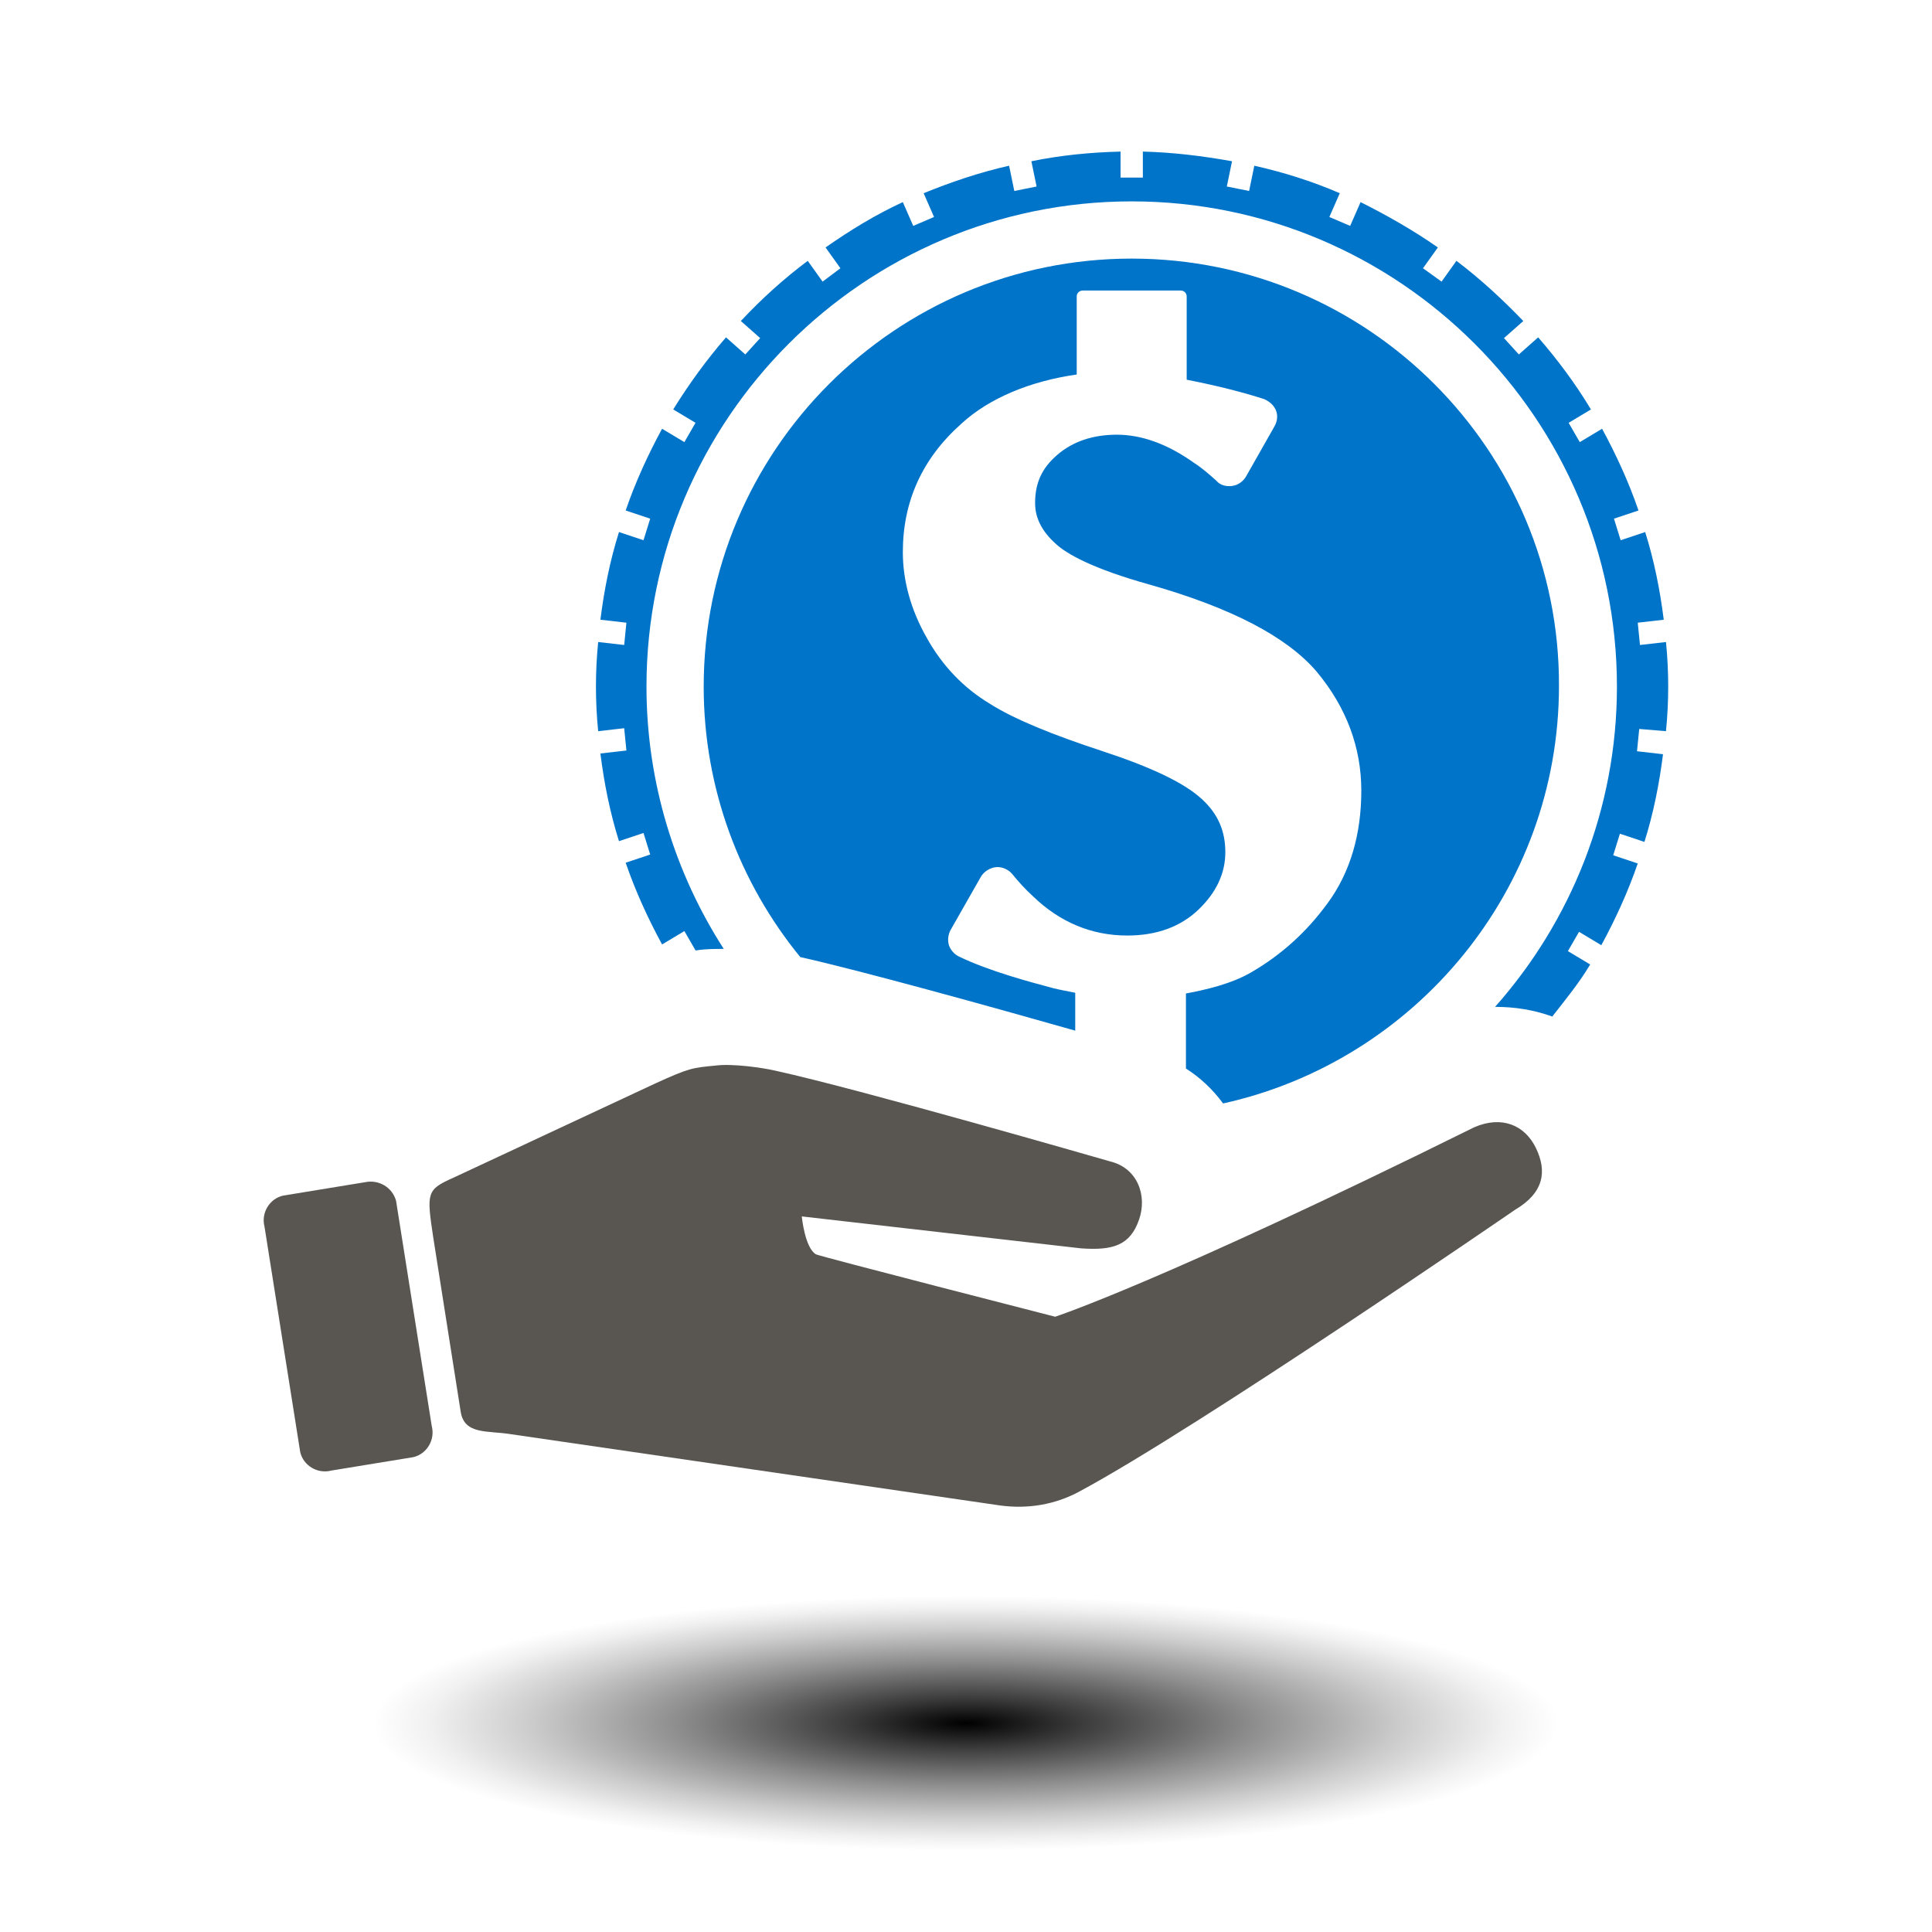
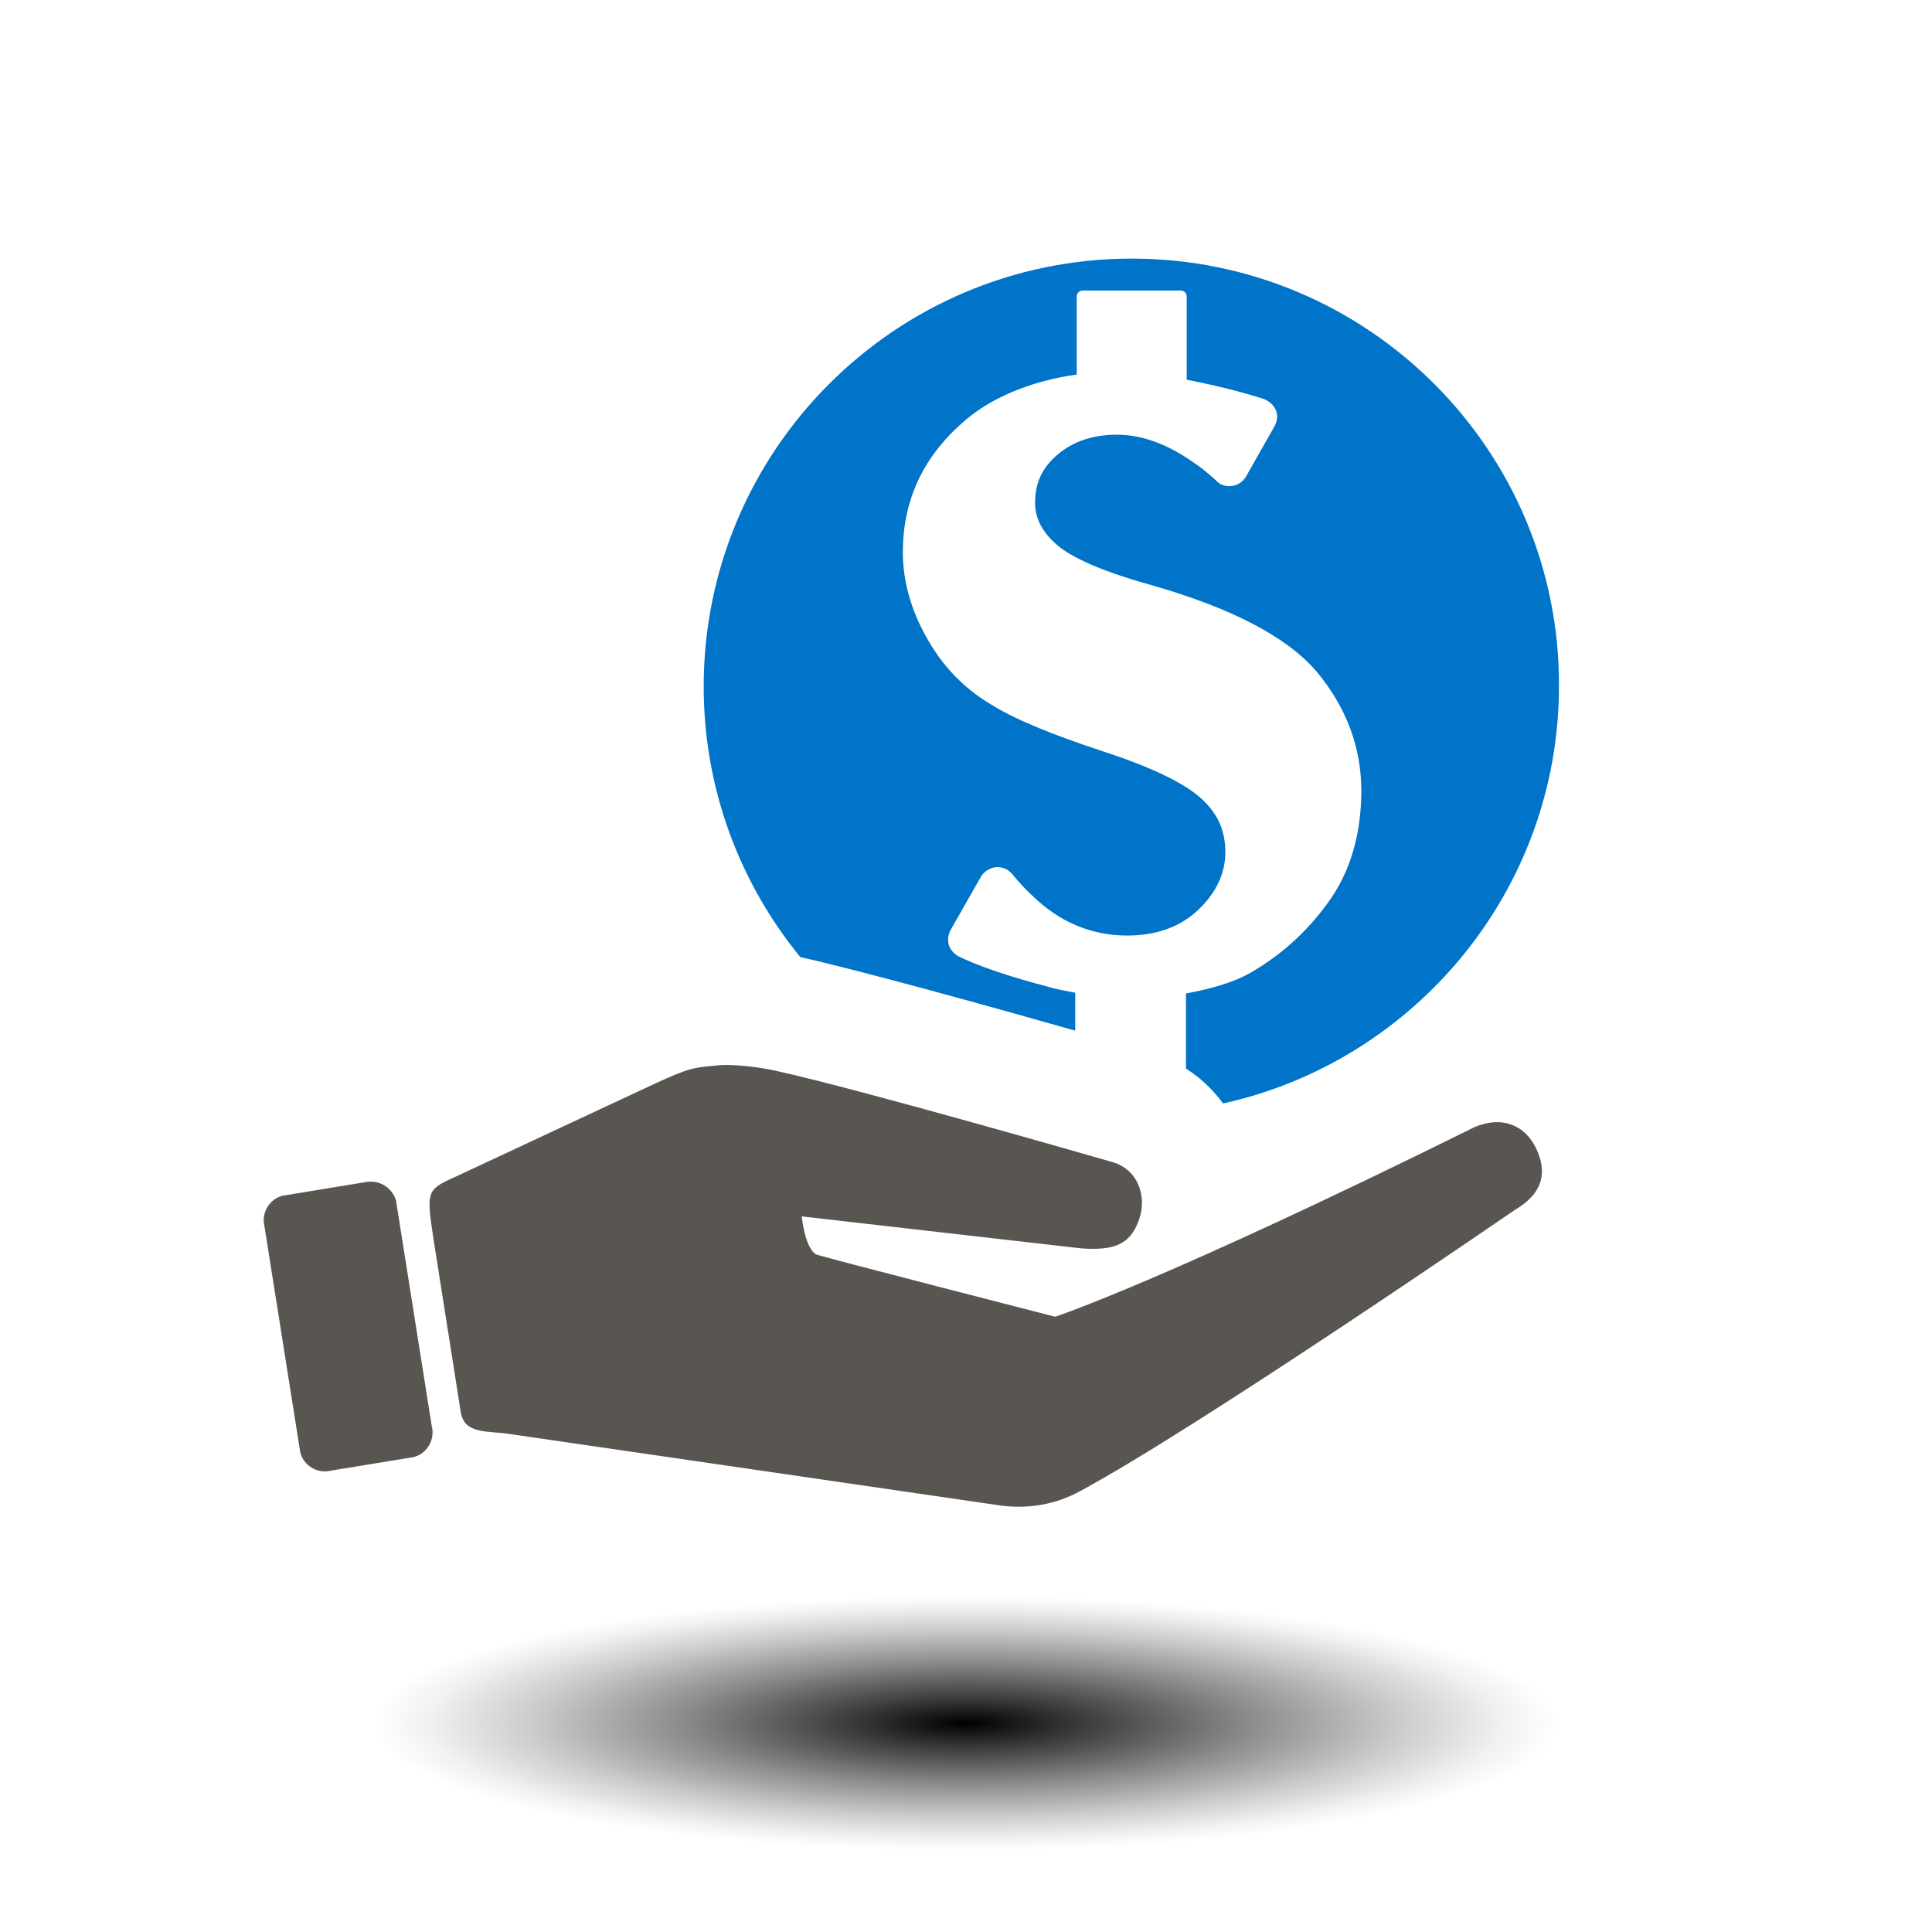
<svg xmlns="http://www.w3.org/2000/svg" x="0px" y="0px" viewBox="0 0 260 260" xml:space="preserve">
  <g id="_x2014_ÎÓÈ_x5F_1">
    <rect fill="#FFFFFF" width="260" height="260" />
  </g>
  <g id="_x2014_ÎÓÈ_x5F_2">
    <defs>
      <filter id="Adobe_OpacityMaskFilter" x="50.1" y="214.7" width="159.8" height="34.3">
        <feFlood style="flood-color:white;flood-opacity:1" result="back" />
        <feBlend in="SourceGraphic" in2="back" mode="normal" />
      </filter>
    </defs>
    <mask maskUnits="userSpaceOnUse" x="50.1" y="214.7" width="159.8" height="34.3" id="SVGID_1_">
      <g filter="url(#Adobe_OpacityMaskFilter)">
        <defs>
          <filter id="Adobe_OpacityMaskFilter_1_" x="50.1" y="214.7" width="159.8" height="34.3">
            <feFlood style="flood-color:white;flood-opacity:1" result="back" />
            <feBlend in="SourceGraphic" in2="back" mode="normal" />
          </filter>
        </defs>
        <mask maskUnits="userSpaceOnUse" x="50.1" y="214.7" width="159.8" height="34.3" id="SVGID_1_">
          <g filter="url(#Adobe_OpacityMaskFilter_1_)"> </g>
        </mask>
        <radialGradient id="SVGID_2_" cx="130.125" cy="2842.712" r="428.897" gradientTransform="matrix(0.186 0 0 4.000533e-02 105.765 118.172)" gradientUnits="userSpaceOnUse">
          <stop offset="0" style="stop-color:#666666" />
          <stop offset="0.226" style="stop-color:#8F8F8F" />
          <stop offset="0.59" style="stop-color:#CBCBCB" />
          <stop offset="0.859" style="stop-color:#F1F1F1" />
          <stop offset="1" style="stop-color:#FFFFFF" />
        </radialGradient>
-         <ellipse mask="url(#SVGID_1_)" fill="url(#SVGID_2_)" cx="130" cy="231.9" rx="79.9" ry="17.2" />
      </g>
    </mask>
    <radialGradient id="SVGID_3_" cx="130.125" cy="2842.712" r="428.897" gradientTransform="matrix(0.186 0 0 4.000533e-02 105.765 118.172)" gradientUnits="userSpaceOnUse">
      <stop offset="0" style="stop-color:#000000" />
      <stop offset="0.194" style="stop-color:#3B3B3B" />
      <stop offset="0.489" style="stop-color:#8E8E8E" />
      <stop offset="0.731" style="stop-color:#CBCBCB" />
      <stop offset="0.907" style="stop-color:#F1F1F1" />
      <stop offset="1" style="stop-color:#FFFFFF" />
    </radialGradient>
    <ellipse fill="url(#SVGID_3_)" cx="130" cy="231.9" rx="79.9" ry="17.2" />
    <g>
      <g>
        <g>
          <g>
            <g>
              <path fill="#595651" d="M49.1,159.1l-11,1.8c-1.8,0.4-3,2.3-2.5,4.2l4.8,30.3c0.4,1.8,2.3,3,4.2,2.5l11-1.8 c1.8-0.4,3-2.3,2.5-4.2l-4.8-30.3C52.8,159.8,51,158.7,49.1,159.1z" />
            </g>
            <path fill="#595651" d="M68.7,193c-3.1-0.5-6.2,0.1-6.7-3l-3.7-23.5c-0.9-6-0.9-6.4,2.7-8l27.2-12.7c4.6-2.1,5-2.1,8.1-2.4 c2.3-0.3,6.4,0.3,8.1,0.7c11.4,2.5,45,12.2,45,12.2c3.7,0.9,5,4.6,3.9,7.8c-1.2,3.5-3.5,4.2-7.8,3.9l-37.6-4.3 c0,0,0.4,4.2,1.9,5.1c0.6,0.3,32.2,8.4,32.2,8.4s14.4-4.7,56.4-25.5c3.7-1.6,6.8-0.3,8.3,2.8c1.5,3.1,1.1,6-2.8,8.3 c0,0-42.6,29.3-58.6,37.9c-3.3,1.8-7,2.4-10.7,1.9L68.7,193z" />
          </g>
        </g>
      </g>
      <path fill="#0074C8" d="M152.3,34.8c-31.8,0-57.6,25.8-57.6,57.6c0,13.8,4.9,26.5,13,36.4c8.1,1.8,26.1,6.8,37,9.9v-5.1 c-1-0.2-2.1-0.4-2.9-0.6c-3-0.8-8.7-2.3-12.8-4.3c-0.6-0.3-1.1-0.9-1.3-1.5c-0.2-0.7-0.1-1.4,0.2-2l4.1-7.2c0.4-0.7,1.2-1.2,2-1.3 c0.8-0.1,1.7,0.3,2.2,0.9c0.9,1.1,1.8,2.1,2.8,3c3.6,3.5,7.9,5.3,12.7,5.3c4,0,7.2-1.2,9.6-3.5c2.4-2.3,3.6-4.9,3.6-7.7 c0-2.9-1-5.2-3.2-7.2c-2.4-2.2-6.9-4.3-13.3-6.4c-6.7-2.2-11.9-4.3-15.2-6.4c-3.5-2.1-6.4-5.1-8.5-8.9c-2.1-3.7-3.2-7.6-3.2-11.5 c0-6.8,2.6-12.6,7.9-17.3c3.7-3.4,9.2-5.7,15.5-6.6V39.9c0-0.5,0.4-0.8,0.8-0.8h13.2c0.5,0,0.8,0.4,0.8,0.8v11.2 c4.1,0.8,7.6,1.7,10.4,2.6c0.7,0.3,1.3,0.8,1.6,1.5c0.3,0.7,0.2,1.5-0.2,2.2l-3.8,6.7c-0.4,0.7-1.1,1.2-1.9,1.3 c-0.8,0.1-1.6-0.1-2.1-0.7c-0.9-0.8-1.9-1.7-3-2.4c-3.5-2.5-7-3.8-10.4-3.8c-3.2,0-5.9,0.9-8,2.7c-2.1,1.8-3,3.8-3,6.5 c0,2,0.9,3.8,2.8,5.5c1.4,1.3,4.8,3.3,12.7,5.5c10.9,3.1,18.4,7,22.4,11.7l0,0c4,4.8,6,10.2,6,16c0,5.9-1.5,11-4.5,15.1 c-2.9,4-6.4,7.1-10.4,9.4c-2.6,1.5-6,2.3-8.7,2.8v10.1c1.9,1.2,3.6,2.8,5,4.7c25.8-5.7,45.2-28.7,45.2-56.2 C209.9,60.6,184.1,34.8,152.3,34.8z" />
-       <path fill="#0074C8" d="M224.2,98.4c0.2-2,0.3-4,0.3-6c0-2-0.1-4-0.3-6l-3.5,0.4l-0.3-3l3.5-0.4c-0.5-4-1.3-8-2.5-11.8l-3.3,1.1 l-0.9-2.9l3.3-1.1c-1.3-3.8-3-7.5-4.9-11l-3,1.8l-1.5-2.6l3-1.8c-2.1-3.5-4.5-6.7-7.1-9.7l-2.6,2.3l-2-2.2l2.6-2.3 c-2.8-2.9-5.7-5.6-9-8.1l-2,2.8l-2.5-1.8l2-2.8c-3.3-2.3-6.8-4.3-10.4-6.1l-1.4,3.2l-2.8-1.2l1.4-3.2c-3.7-1.6-7.5-2.8-11.5-3.7 l-0.7,3.4l-3-0.6l0.7-3.4c-3.9-0.7-7.9-1.2-12-1.3v3.5h-3v-3.5c-4.1,0.1-8.1,0.5-12,1.3l0.7,3.4l-3,0.6l-0.7-3.4 c-4,0.9-7.8,2.2-11.5,3.7l1.4,3.2l-2.8,1.2l-1.4-3.2c-3.7,1.7-7.1,3.8-10.4,6.1l2,2.8l-2.4,1.8l-2-2.8c-3.2,2.4-6.2,5.1-9,8.1 l2.6,2.3l-2,2.2l-2.6-2.3c-2.6,3-5,6.3-7.1,9.7l3,1.8l-1.5,2.6l-3-1.8c-1.9,3.5-3.6,7.2-4.9,11l3.3,1.1l-0.9,2.9l-3.3-1.1 c-1.2,3.8-2,7.8-2.5,11.8l3.5,0.4l-0.3,3l-3.5-0.4c-0.2,2-0.3,4-0.3,6c0,2,0.1,4,0.3,6l3.5-0.4l0.3,3l-3.5,0.4 c0.5,4,1.3,8,2.5,11.8l3.3-1.1l0.9,2.9l-3.3,1.1c1.3,3.8,3,7.5,4.9,11l3-1.8l1.5,2.6c0,0,0.1,0,0.1,0c1.2-0.2,2.5-0.2,3.7-0.2 C90.9,117.6,87,105.4,87,92.4c0-36,29.3-65.3,65.3-65.3s65.3,29.3,65.3,65.3c0,16.5-6.2,31.6-16.4,43.1c2.7,0,5.2,0.4,7.7,1.3 c1.8-2.3,3.6-4.5,5.1-7l-3-1.8l1.5-2.6l3,1.8c1.9-3.5,3.6-7.2,4.9-11l-3.3-1.1l0.9-2.9l3.3,1.1c1.2-3.8,2-7.8,2.5-11.8l-3.5-0.4 l0.3-3L224.2,98.4z" />
    </g>
  </g>
</svg>